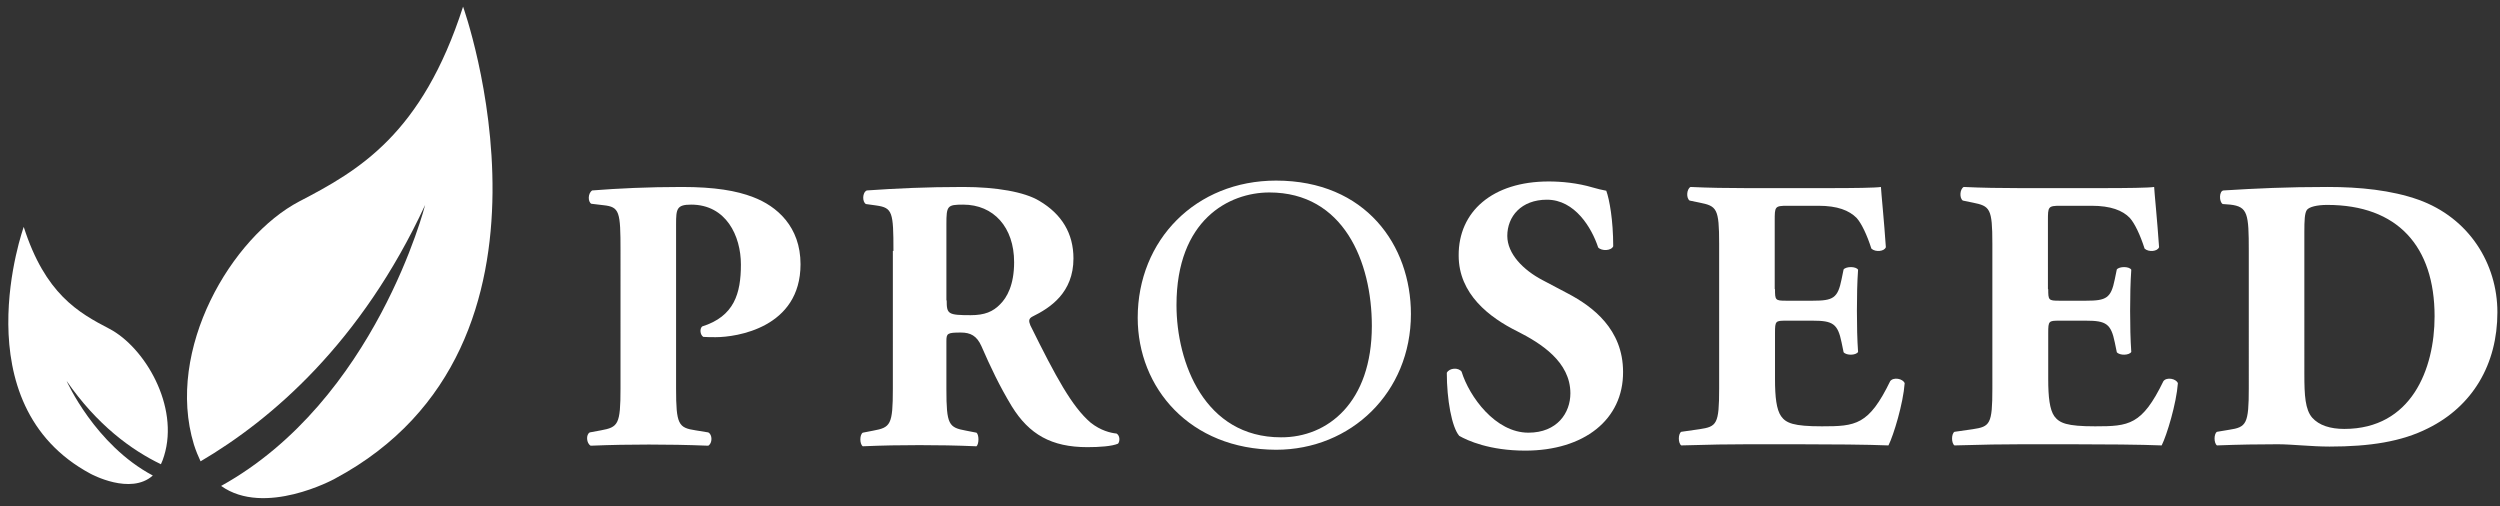
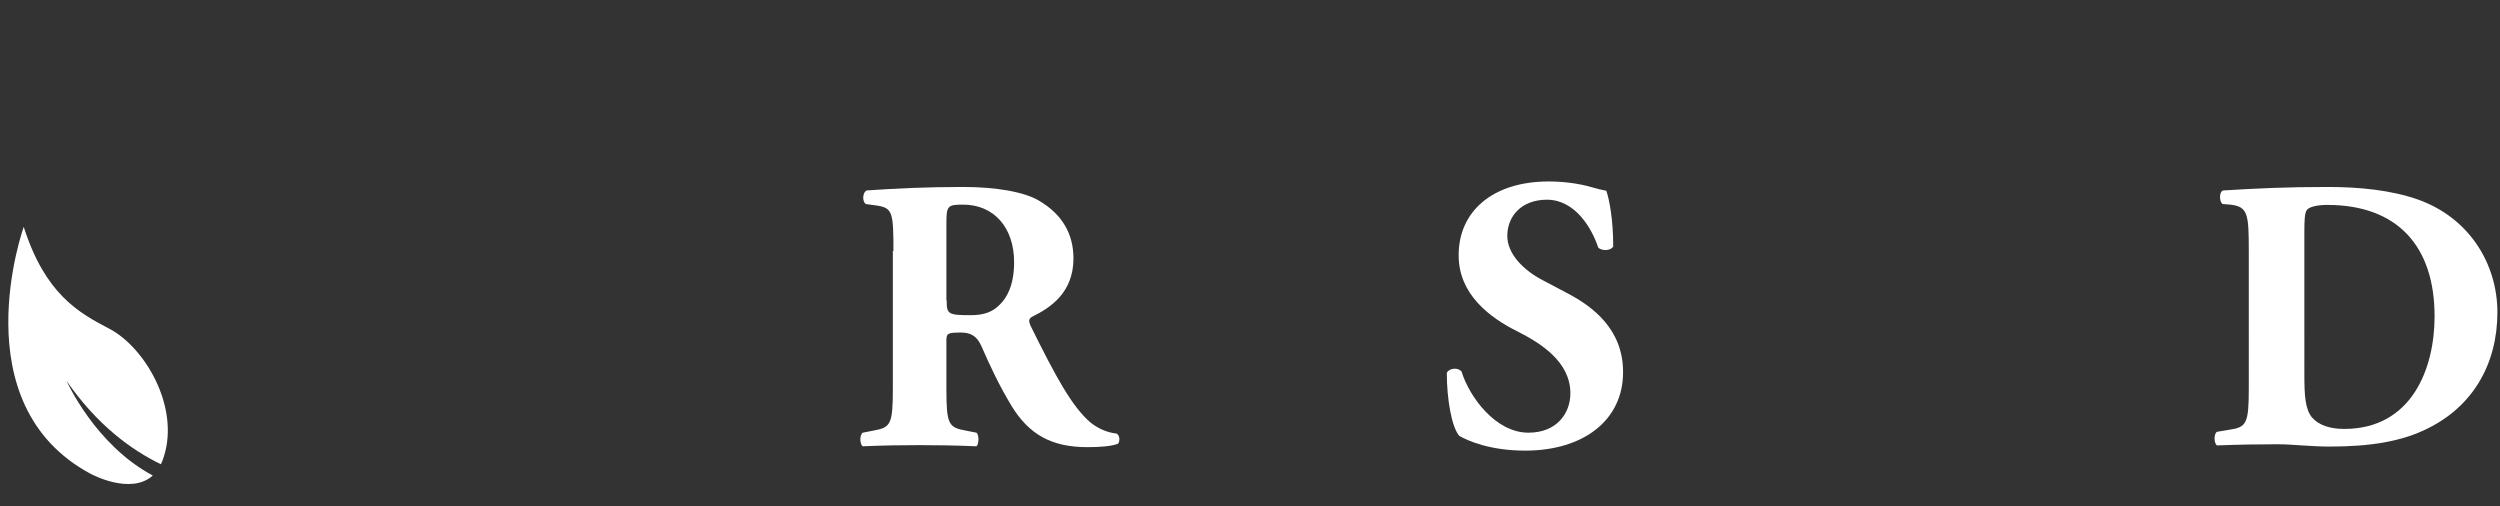
<svg xmlns="http://www.w3.org/2000/svg" version="1.1" id="レイヤー_3" x="0px" y="0px" viewBox="0 0 86.38 17.5" style="enable-background:new 0 0 86.38 17.5;" xml:space="preserve">
  <rect x="0" y="0" width="86.38" height="17.5" fill="#333333" stroke="none" />
  <style type="text/css">
	.st0{fill:#FFFFFF;}
</style>
  <g>
-     <path class="st0" d="M21.44,8.67c0-1.36-0.03-1.52-0.59-1.58l-0.42-0.05c-0.12-0.07-0.12-0.36,0.03-0.46   c0.89-0.07,1.93-0.12,3.1-0.12c1.14,0,1.89,0.13,2.46,0.35c0.82,0.31,1.64,1.02,1.64,2.32c0,2.2-2.22,2.52-2.93,2.52   c-0.16,0-0.28,0-0.43-0.01c-0.11-0.07-0.13-0.28-0.04-0.36c1.11-0.35,1.34-1.14,1.34-2.14c0-0.99-0.51-2.07-1.72-2.07   c-0.5,0-0.52,0.15-0.52,0.68v5.67c0,1.25,0.08,1.36,0.68,1.45l0.43,0.07c0.15,0.07,0.15,0.38,0,0.46   c-0.75-0.03-1.41-0.04-2.05-0.04c-0.64,0-1.29,0.01-2.01,0.04c-0.15-0.08-0.17-0.39-0.03-0.46l0.38-0.07   c0.6-0.11,0.68-0.2,0.68-1.45V8.67z" />
    <path class="st0" d="M30.87,8.67c0-1.34-0.03-1.49-0.59-1.57l-0.36-0.05c-0.13-0.07-0.13-0.4,0.03-0.47   c1.01-0.07,2.05-0.12,3.33-0.12c1.14,0,2.12,0.17,2.63,0.48c0.78,0.46,1.18,1.13,1.18,1.99c0,1.19-0.81,1.71-1.42,2.01   c-0.13,0.07-0.13,0.15-0.07,0.3c0.89,1.8,1.44,2.81,2.08,3.36c0.35,0.28,0.7,0.36,0.9,0.38c0.12,0.07,0.12,0.27,0.05,0.35   c-0.21,0.09-0.64,0.12-1.06,0.12c-1.24,0-2.01-0.44-2.61-1.41c-0.43-0.71-0.74-1.37-1.05-2.08c-0.16-0.36-0.38-0.47-0.71-0.47   c-0.47,0-0.5,0.03-0.5,0.3v1.65c0,1.24,0.08,1.33,0.68,1.44l0.36,0.07c0.09,0.07,0.09,0.39,0,0.47c-0.71-0.03-1.33-0.04-1.97-0.04   c-0.67,0-1.26,0.01-1.96,0.04c-0.11-0.08-0.11-0.4,0-0.47l0.36-0.07c0.6-0.11,0.68-0.2,0.68-1.44V8.67z M32.71,10.38   c0,0.47,0.04,0.51,0.83,0.51c0.48,0,0.77-0.12,1.02-0.38c0.23-0.23,0.48-0.66,0.48-1.45c0-1.21-0.71-1.99-1.76-1.99   c-0.55,0-0.58,0.04-0.58,0.68V10.38z" />
    <path class="st0" d="M52.7,15.57c-1.24,0-2-0.35-2.28-0.51c-0.26-0.3-0.43-1.26-0.43-2.18c0.09-0.17,0.4-0.19,0.51-0.04   c0.27,0.87,1.17,2.11,2.31,2.11c0.99,0,1.45-0.68,1.45-1.36c0-1.09-1.02-1.73-1.83-2.14c-0.97-0.48-2.03-1.29-2.03-2.62   c-0.01-1.52,1.17-2.56,3.11-2.56c0.44,0,0.99,0.05,1.53,0.21c0.17,0.05,0.3,0.08,0.46,0.11c0.11,0.3,0.24,1.02,0.24,1.92   c-0.07,0.16-0.4,0.17-0.52,0.04C55,7.88,54.42,6.9,53.45,6.9c-0.89,0-1.37,0.58-1.37,1.25c0,0.62,0.55,1.18,1.22,1.53l0.89,0.47   c0.83,0.44,1.89,1.22,1.89,2.7C56.09,14.5,54.73,15.57,52.7,15.57" />
-     <path class="st0" d="M61.33,9.99c0,0.38,0.01,0.4,0.38,0.4h0.93c0.7,0,0.86-0.09,0.99-0.74l0.07-0.34c0.09-0.11,0.43-0.11,0.5,0.01   c-0.03,0.43-0.04,0.91-0.04,1.42c0,0.51,0.01,0.99,0.04,1.42c-0.07,0.12-0.4,0.13-0.5,0.01l-0.07-0.34   c-0.13-0.64-0.3-0.75-0.99-0.75h-0.93c-0.36,0-0.38,0.01-0.38,0.42v1.6c0,0.62,0.05,1.05,0.21,1.28c0.17,0.24,0.43,0.35,1.41,0.35   c1.17,0,1.62-0.04,2.36-1.56c0.11-0.15,0.44-0.09,0.5,0.07c-0.05,0.7-0.38,1.79-0.56,2.15c-0.71-0.03-2-0.04-3.1-0.04H60.4   c-0.65,0-1.3,0.01-2.31,0.04c-0.11-0.08-0.11-0.4,0-0.47l0.63-0.09c0.6-0.09,0.68-0.17,0.68-1.41V8.42c0-1.22-0.08-1.3-0.68-1.42   l-0.34-0.07c-0.12-0.08-0.11-0.39,0.03-0.47c0.63,0.03,1.29,0.04,1.93,0.04h2.85c0.86,0,1.62-0.01,1.8-0.04   c0.01,0.21,0.11,1.18,0.17,2.08c-0.05,0.15-0.36,0.18-0.5,0.05c-0.15-0.47-0.34-0.87-0.51-1.06c-0.26-0.26-0.66-0.42-1.32-0.42   h-1.07c-0.44,0-0.44,0.03-0.44,0.52V9.99z" />
-     <path class="st0" d="M70.77,9.99c0,0.38,0.01,0.4,0.38,0.4h0.93c0.7,0,0.86-0.09,0.99-0.74l0.07-0.34c0.09-0.11,0.43-0.11,0.5,0.01   c-0.03,0.43-0.04,0.91-0.04,1.42c0,0.51,0.01,0.99,0.04,1.42c-0.07,0.12-0.4,0.13-0.5,0.01l-0.07-0.34   c-0.13-0.64-0.3-0.75-0.99-0.75h-0.93c-0.36,0-0.38,0.01-0.38,0.42v1.6c0,0.62,0.05,1.05,0.21,1.28c0.18,0.24,0.43,0.35,1.41,0.35   c1.17,0,1.62-0.04,2.36-1.56c0.11-0.15,0.44-0.09,0.5,0.07c-0.05,0.7-0.38,1.79-0.56,2.15c-0.71-0.03-2-0.04-3.1-0.04h-1.75   c-0.64,0-1.3,0.01-2.31,0.04c-0.11-0.08-0.11-0.4,0-0.47l0.63-0.09c0.6-0.09,0.68-0.17,0.68-1.41V8.42c0-1.22-0.08-1.3-0.68-1.42   l-0.34-0.07c-0.12-0.08-0.11-0.39,0.03-0.47c0.63,0.03,1.29,0.04,1.93,0.04h2.85c0.86,0,1.62-0.01,1.8-0.04   c0.01,0.21,0.11,1.18,0.17,2.08c-0.05,0.15-0.36,0.18-0.5,0.05c-0.15-0.47-0.34-0.87-0.51-1.06c-0.25-0.26-0.66-0.42-1.32-0.42   h-1.07c-0.44,0-0.44,0.03-0.44,0.52V9.99z" />
    <path class="st0" d="M77.7,8.67c0-1.28-0.03-1.53-0.64-1.6L76.8,7.05c-0.13-0.07-0.13-0.46,0.03-0.47c1.13-0.07,2.18-0.12,3.6-0.12   c1.1,0,2.2,0.11,3.13,0.44c1.76,0.63,2.73,2.22,2.73,3.89c0,1.8-0.86,3.25-2.4,4.01c-0.91,0.46-2.01,0.63-3.4,0.63   c-0.63,0-1.3-0.08-1.79-0.08c-0.64,0-1.33,0.01-2.1,0.04c-0.11-0.08-0.11-0.4,0-0.47l0.42-0.07c0.6-0.09,0.68-0.2,0.68-1.44V8.67z    M79.62,12.93c0,0.74,0.03,1.22,0.27,1.5c0.24,0.27,0.63,0.39,1.11,0.39c2.32,0,3.12-2.07,3.12-3.89c0-2.42-1.28-3.85-3.71-3.85   c-0.36,0-0.62,0.07-0.7,0.17c-0.08,0.11-0.09,0.36-0.09,0.78V12.93z" />
-     <path class="st0" d="M39.31,10.98c0-2.69,2.01-4.74,4.78-4.74c3.1,0,4.66,2.24,4.66,4.61c0,2.71-2.07,4.69-4.66,4.69   C41.11,15.53,39.31,13.4,39.31,10.98 M47.4,11.26c0-2.22-0.98-4.61-3.54-4.61c-1.4,0-3.21,0.95-3.21,3.89   c0,1.99,0.97,4.57,3.61,4.57C45.87,15.12,47.4,13.91,47.4,11.26" />
    <g>
      <path class="st0" d="M2.3,13.16c1.05,1.52,2.24,2.39,3.26,2.88c0.04-0.09,0.08-0.18,0.11-0.29C6.2,14.03,5,12,3.78,11.36    C2.7,10.8,1.56,10.15,0.82,7.84c0,0-2.19,6.12,2.31,8.53c0.02,0.01,1.38,0.75,2.15,0.06C3.28,15.37,2.3,13.16,2.3,13.16z" />
-       <path class="st0" d="M16,0.23c-1.42,4.41-3.6,5.66-5.66,6.73C8.01,8.18,5.7,12.07,6.7,15.36c0.07,0.22,0.15,0.41,0.23,0.58    c2.45-1.44,5.55-4.09,7.76-8.86c0,0-1.71,6.75-7.05,9.71c1.5,1.07,3.9-0.23,3.93-0.25C20.19,11.93,16,0.23,16,0.23z" />
    </g>
  </g>
</svg>